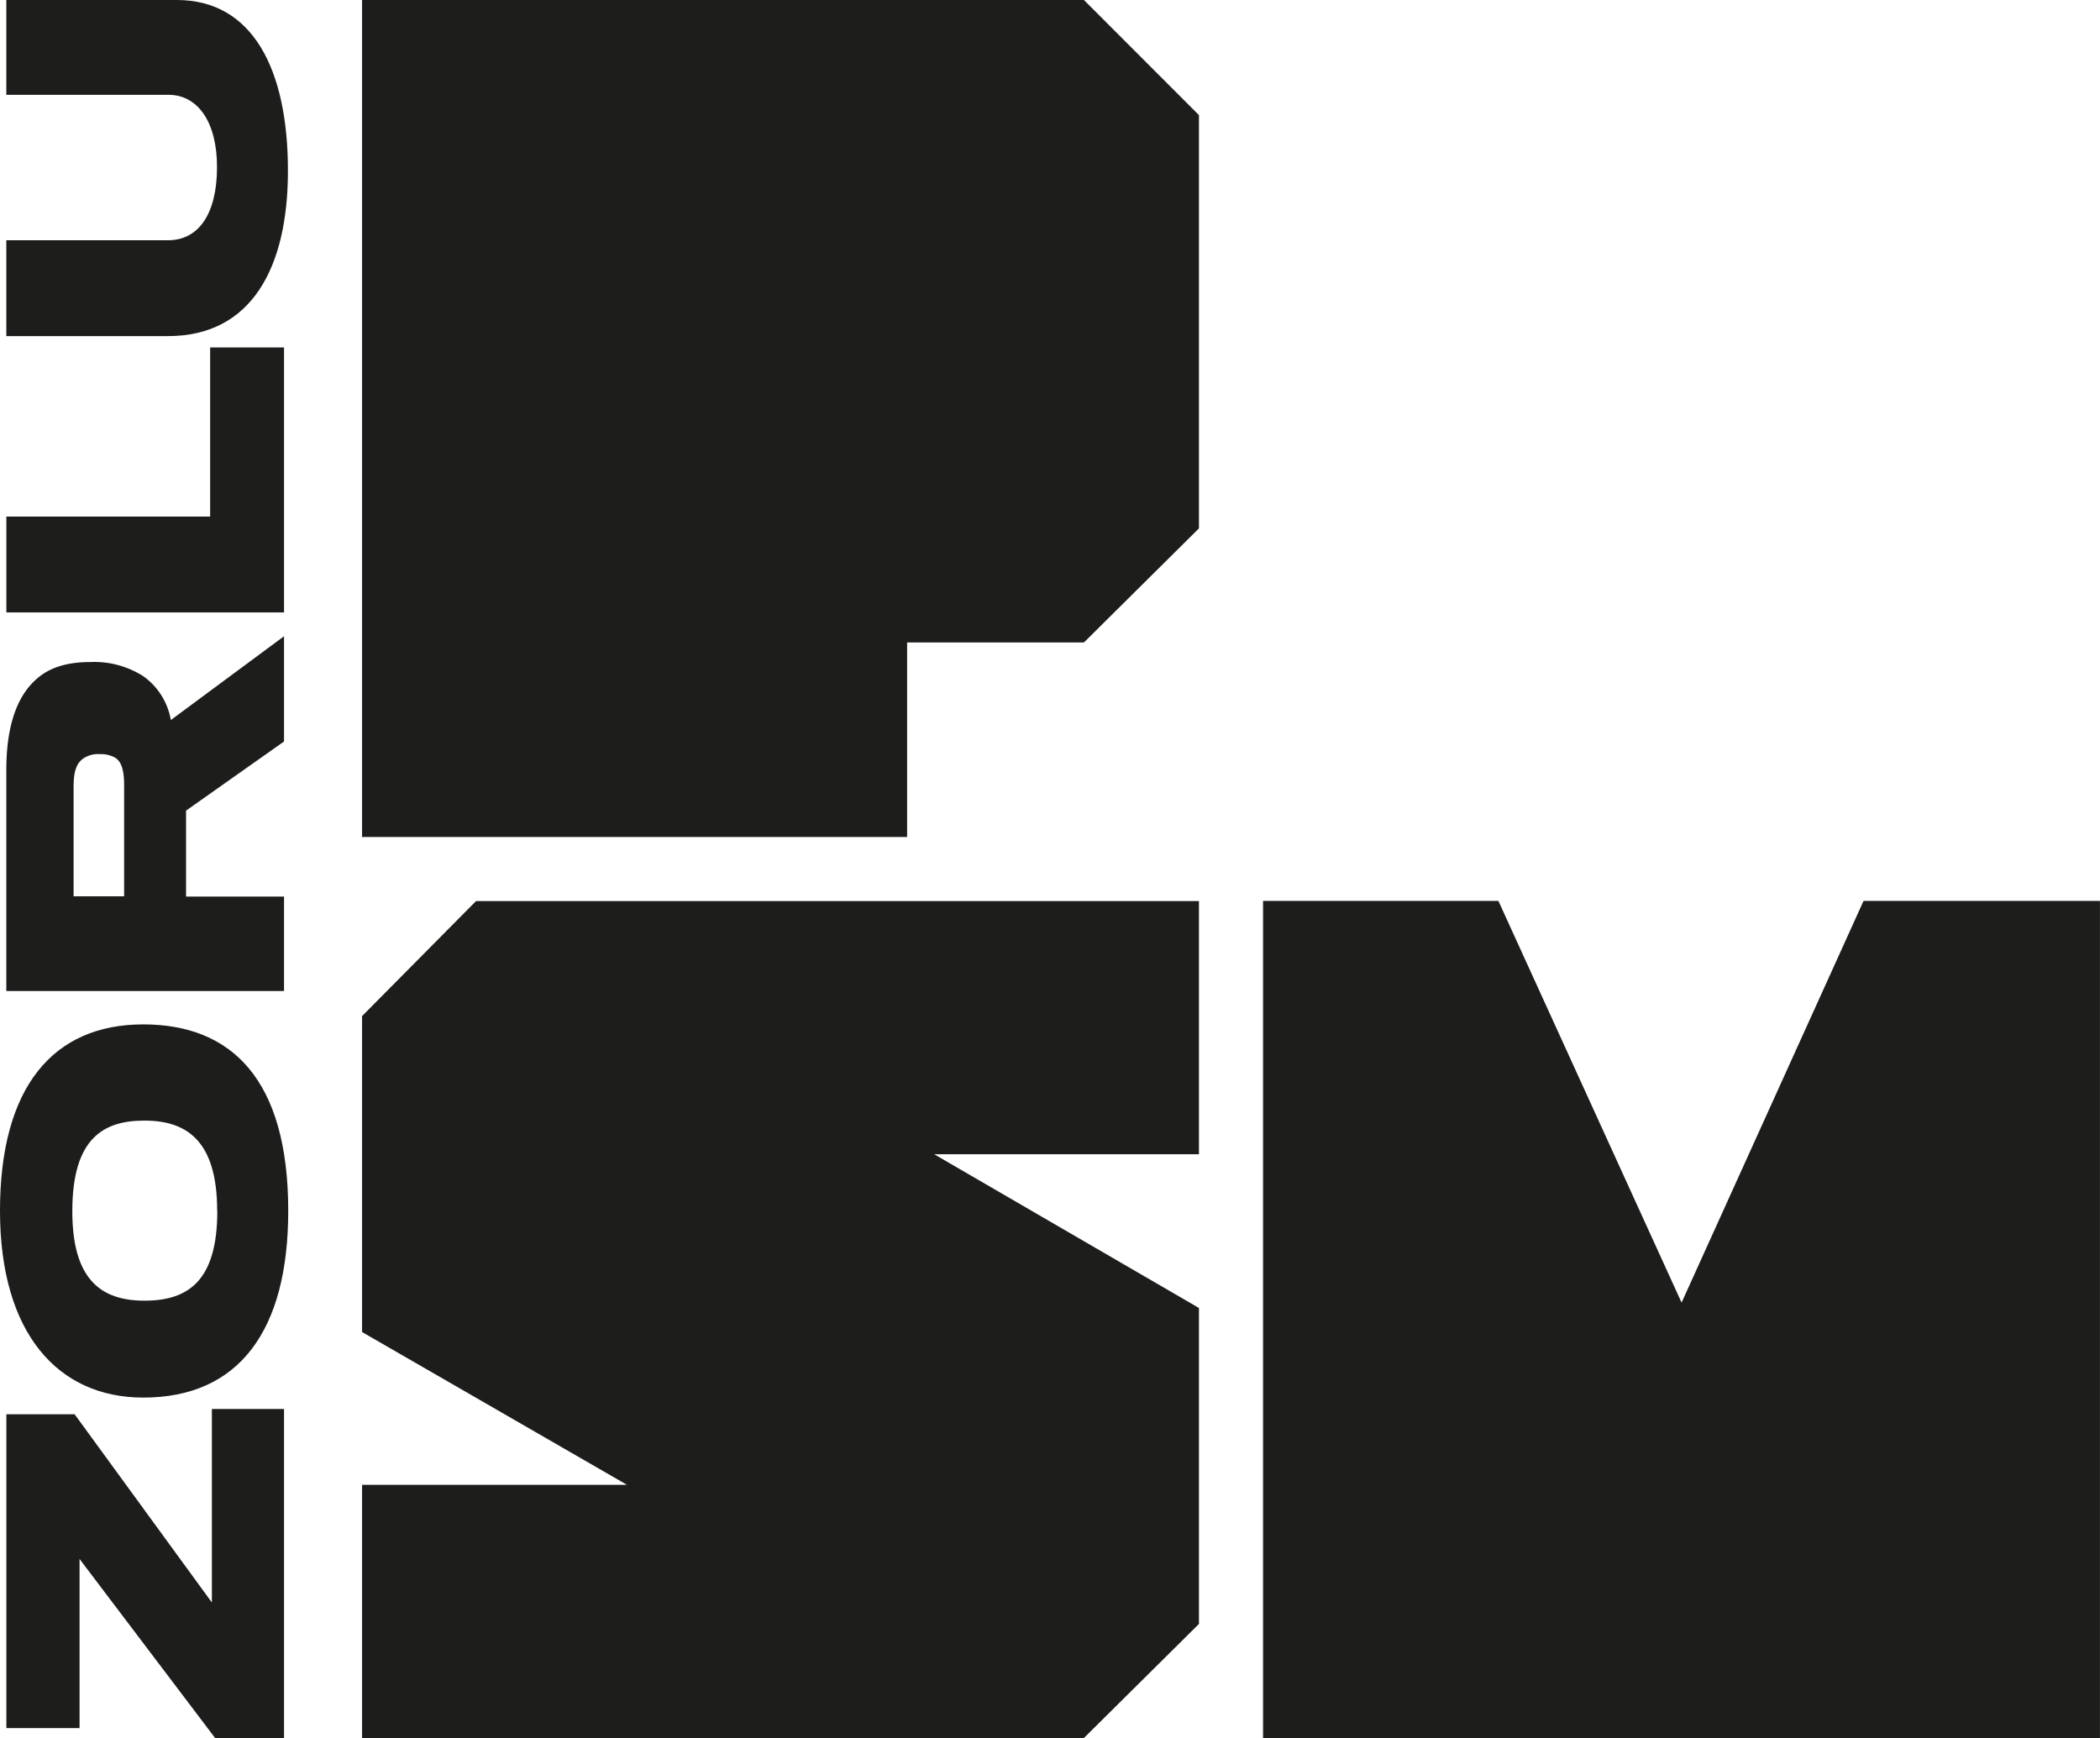
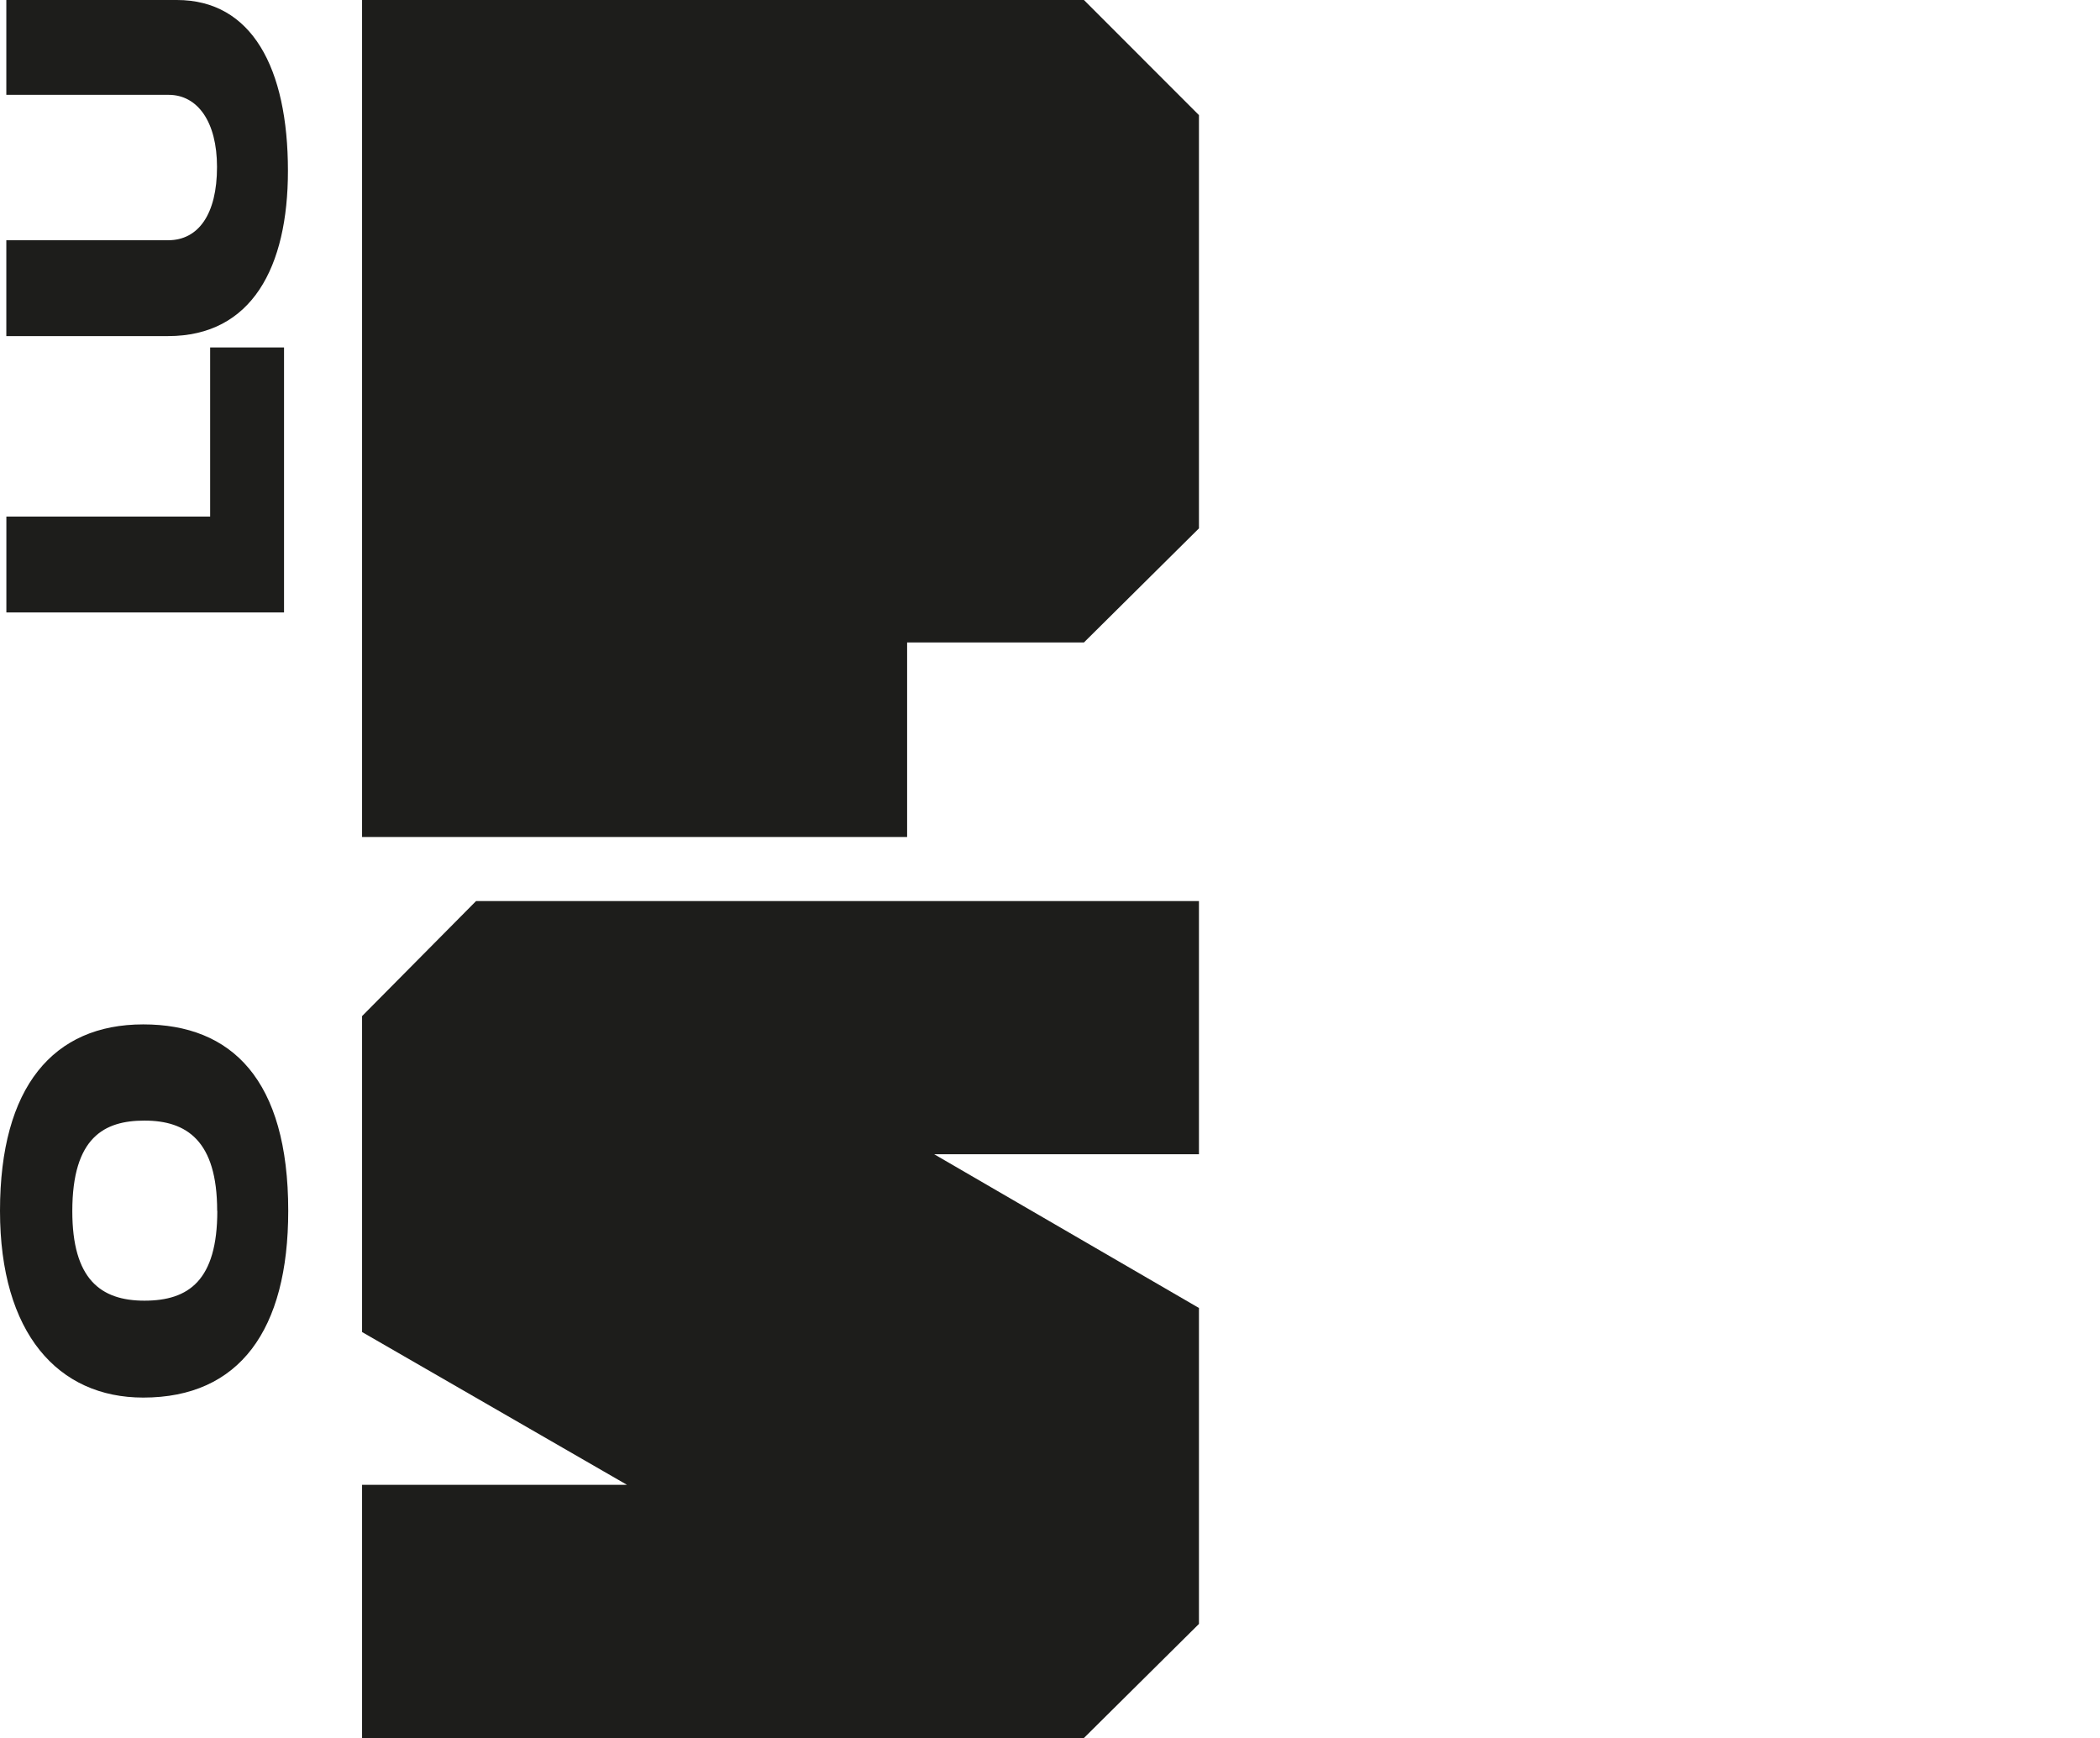
<svg xmlns="http://www.w3.org/2000/svg" viewBox="0 0 425.2 351.89">
  <title>ZPSM_LEKE_2020</title>
-   <polygon points="57.51 285.28 42.9 285.28 42.9 324.46 15.11 286.35 1.29 286.35 1.29 349.89 16.11 349.89 16.11 315.65 43.55 351.89 57.51 351.89 57.51 285.28" fill="#1d1d1b" />
  <path d="M70.87,352.68c0,24.78,11.74,37.81,29,37.81,19.48,0,29.36-13.68,29.36-37.81,0-26.58-11.46-37.75-29.36-37.75C81.68,314.93,70.87,327.53,70.87,352.68Zm44,0c0,14.1-5.8,18.19-14.75,18.19s-14.61-4.44-14.61-18.12c0-15,6.52-18.34,14.61-18.34C108.68,334.41,114.84,338.49,114.84,352.68Z" transform="translate(-70.87 -107.52)" fill="#1d1d1b" />
-   <path d="M105.46,253.31a13.77,13.77,0,0,0-5.58-8.88,18.46,18.46,0,0,0-10.61-2.87c-5.08,0-8.74,1.22-11.39,3.8-3.58,3.37-5.73,9.17-5.73,18.05v44.76h56.23V289.05H108.54v-17.4l19.84-14V236.34ZM94,260.83c1.43.72,2,2.58,2,5.66V289H85.77V266.85c0-3,.5-5,2.36-6a5.41,5.41,0,0,1,2.94-.64A6,6,0,0,1,94,260.83Z" transform="translate(-70.87 -107.52)" fill="#1d1d1b" />
  <polygon points="57.51 70.35 42.55 70.35 42.55 104.59 1.29 104.59 1.29 124 57.51 124 57.51 70.35" fill="#1d1d1b" />
  <path d="M106.68,107.52H72.15v19.2H105c5.87,0,9.81,5.44,9.81,14.61,0,9.6-3.8,14.83-9.88,14.83H72.15v19.41h32.74c17,0,24.28-14,24.28-33.46,0-20.84-7.31-34.59-22.49-34.59" transform="translate(-70.87 -107.52)" fill="#1d1d1b" />
-   <path d="M496.06,459.41H326.61V289.93h47.65l37.09,81.33,36.84-81.33h47.87Z" transform="translate(-70.87 -107.52)" fill="#1d1d1b" />
  <polygon points="242.76 23.31 219.47 0 73.31 0 73.31 169.47 183.67 169.47 183.67 130.08 219.47 130.08 242.76 106.98 242.76 23.31" fill="#1d1d1b" />
  <polygon points="242.76 264.83 189.15 233.7 242.76 233.7 242.76 182.44 96.39 182.44 73.31 205.73 73.31 269.7 126.94 300.63 73.31 300.63 73.31 351.89 219.47 351.89 242.76 328.8 242.76 264.83" fill="#1d1d1b" />
</svg>